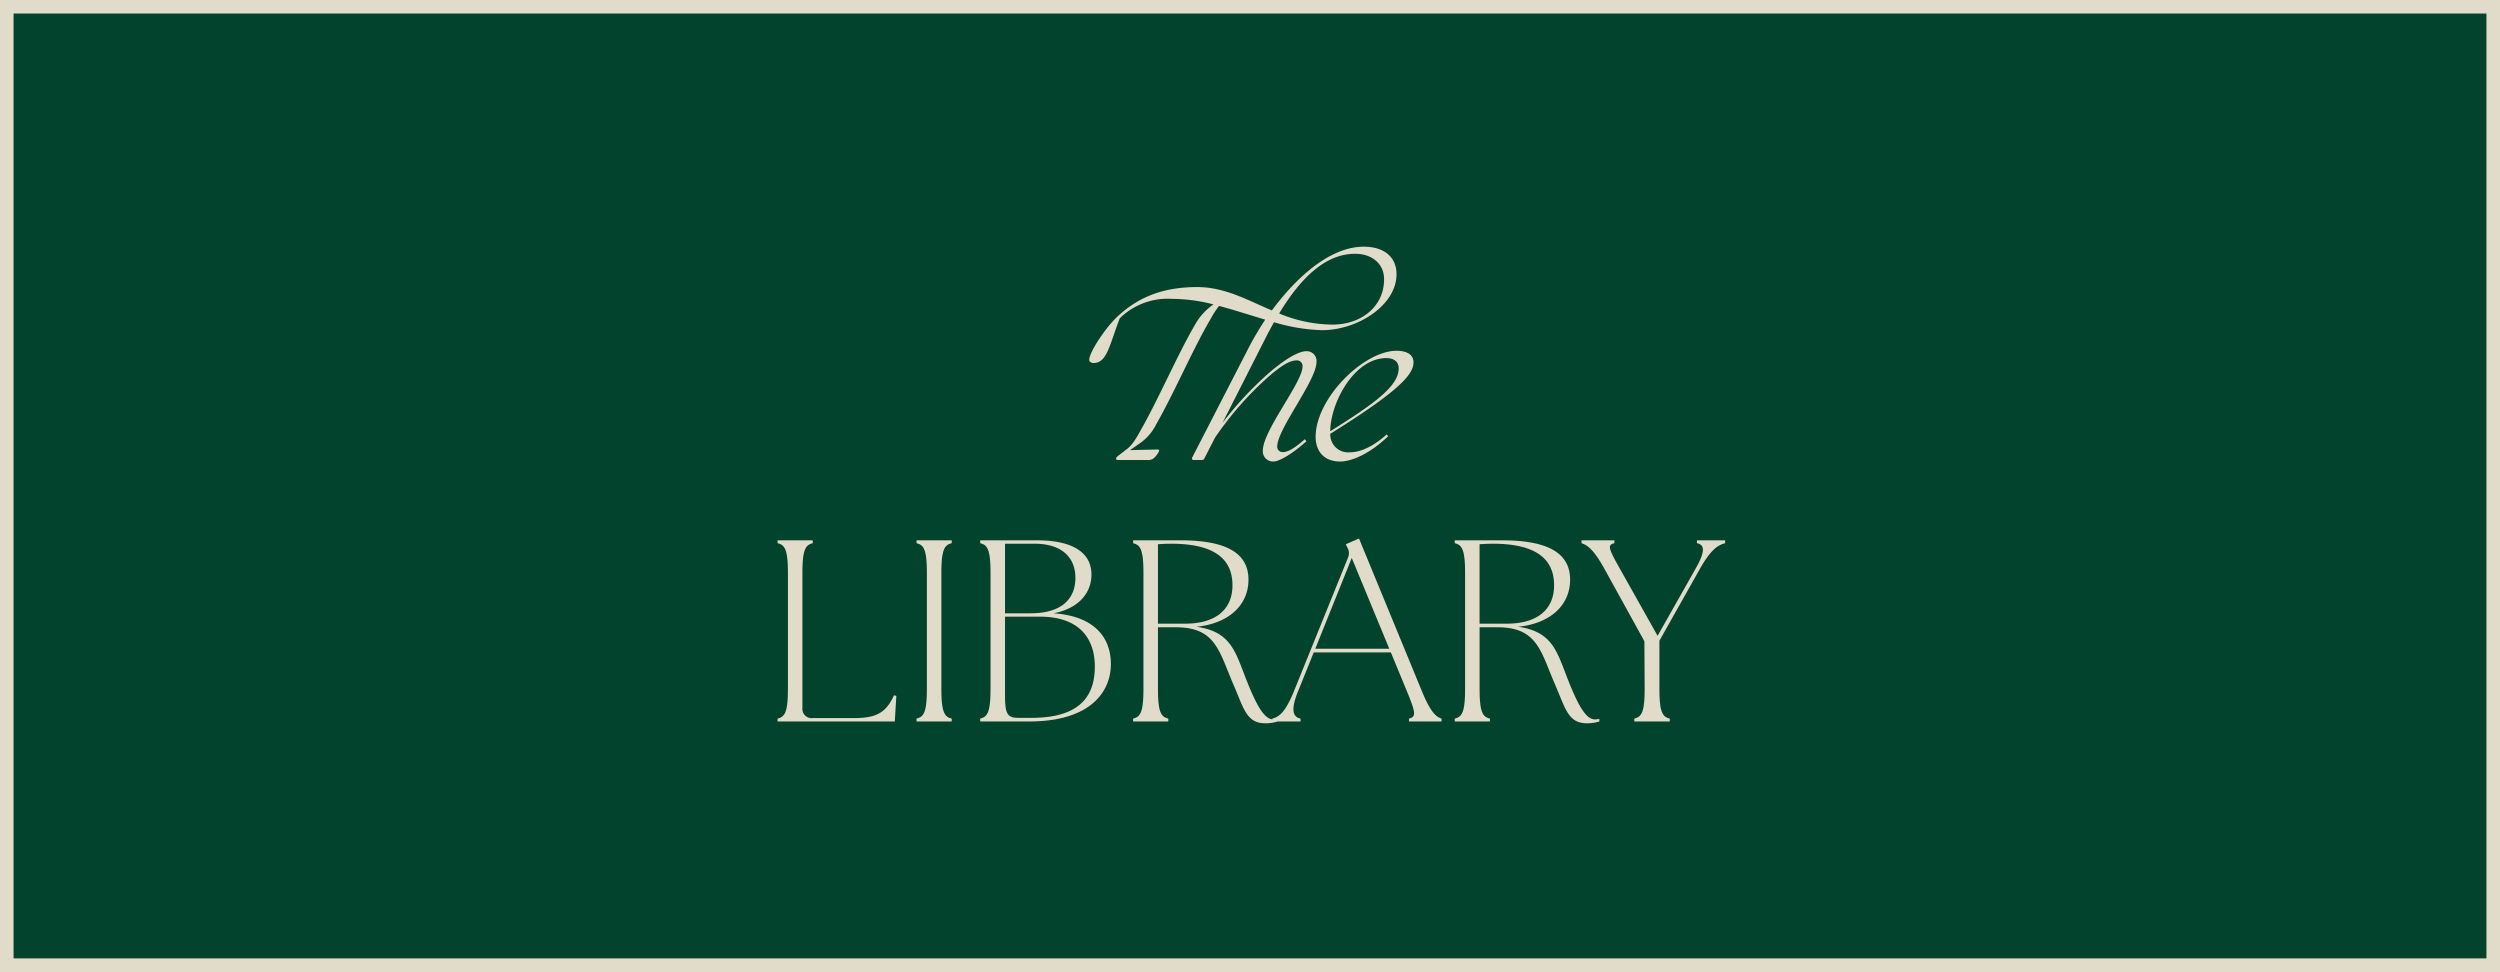
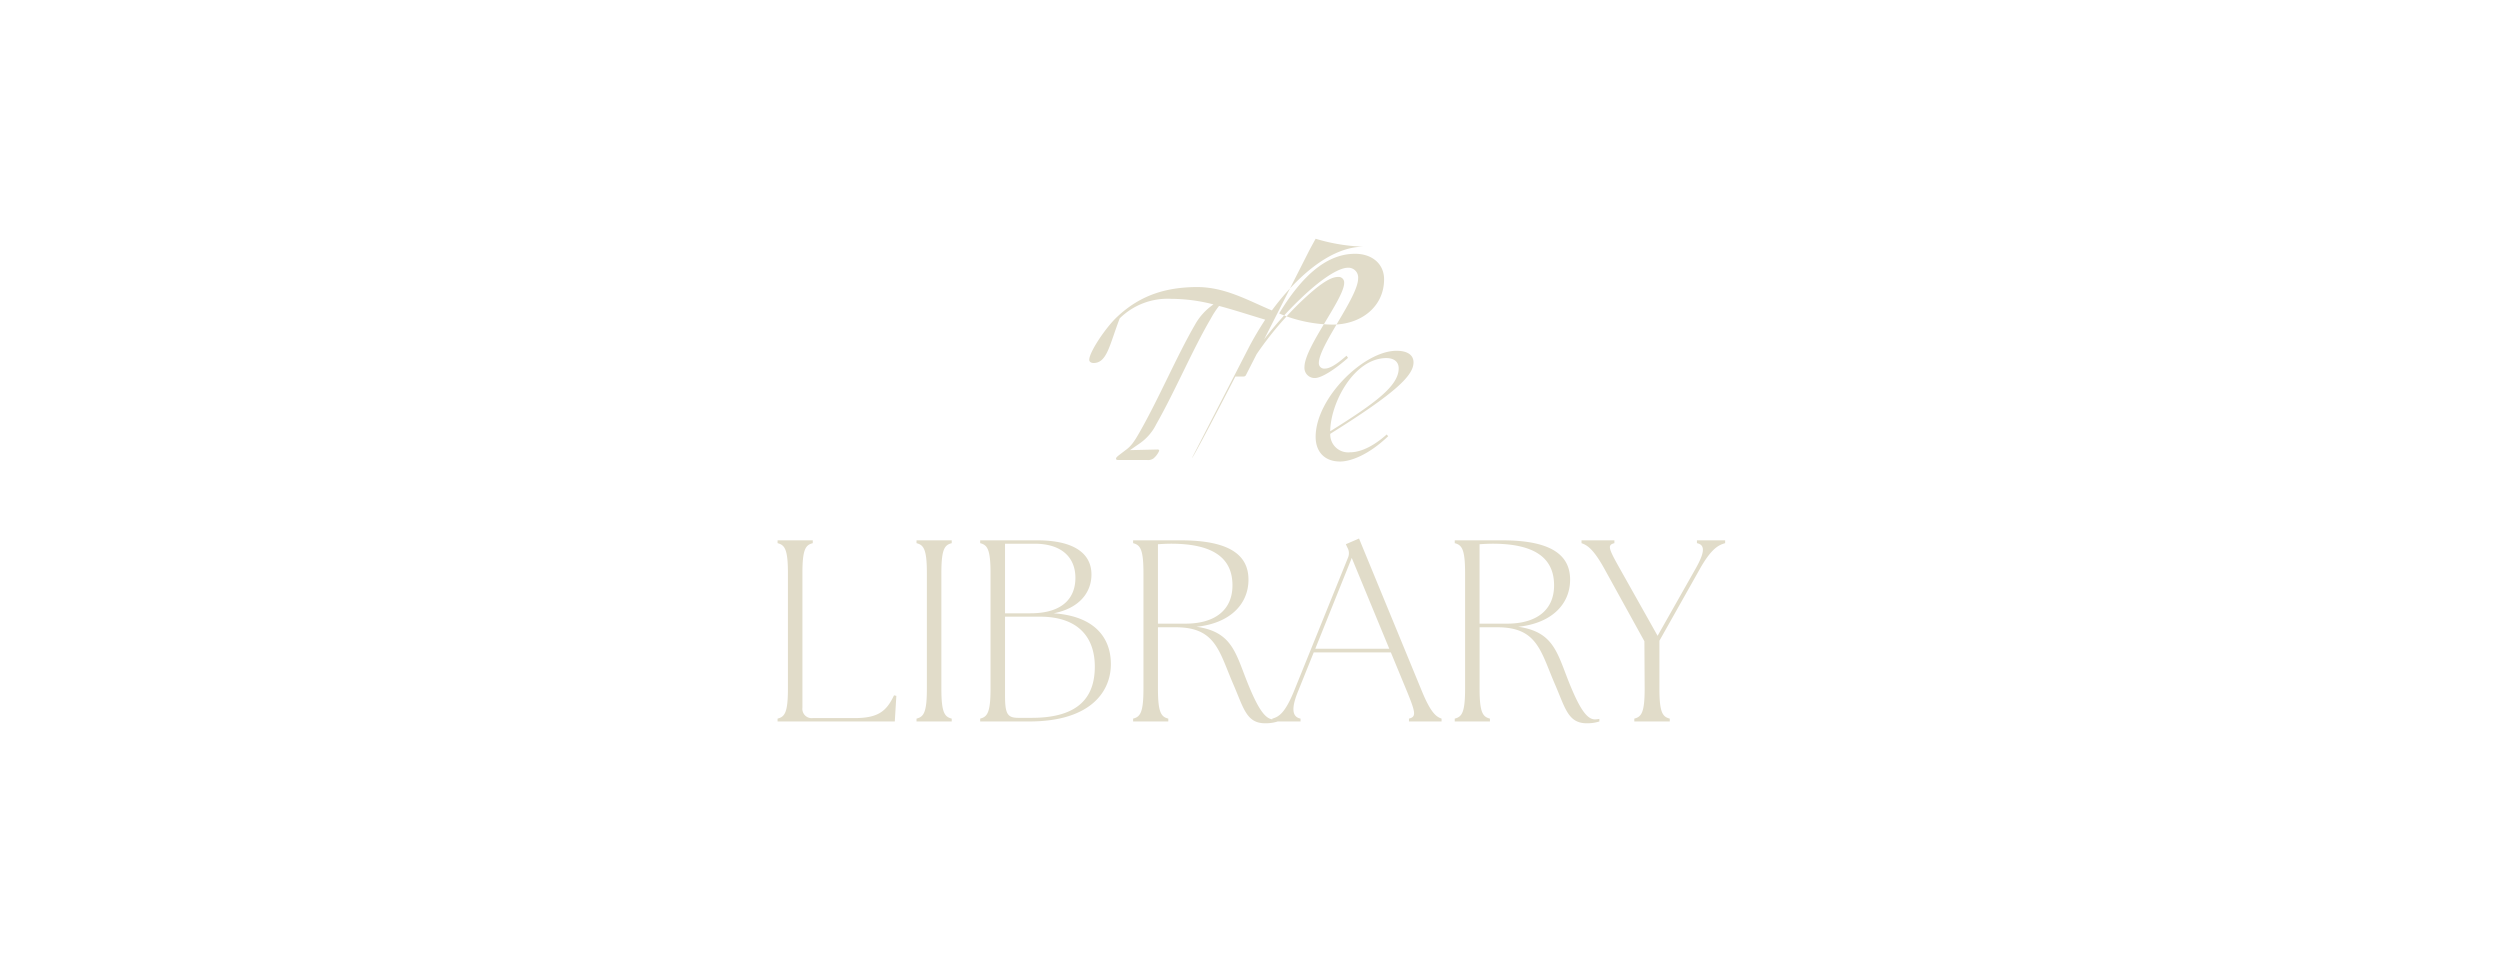
<svg xmlns="http://www.w3.org/2000/svg" width="553" height="215" viewBox="0 0 553 215">
  <g id="cta1" transform="translate(-50.229 -3432.93)">
-     <rect id="Rectangle_526" data-name="Rectangle 526" width="550" height="212" transform="translate(51.729 3434.43)" fill="#02432d" stroke="#e1dcc9" stroke-width="3" />
    <g id="txt" transform="translate(-8.285 -21.553)">
      <path id="Tracé_247" data-name="Tracé 247" d="M29.448-4.782l.343-5.666-.515-.114C27.559-6.9,25.613-5.526,20.462-5.526H11.3A2.055,2.055,0,0,1,9.015-7.815V-37.578c0-5.266.687-6.239,2.289-6.639v-.63H3.52v.63c1.6.4,2.289,1.374,2.289,6.639v25.528c0,5.266-.687,6.239-2.289,6.639v.63Zm4.808,0H42.04v-.63c-1.6-.4-2.289-1.374-2.289-6.639V-37.578c0-5.266.687-6.239,2.289-6.639v-.63H34.256v.63c1.6.4,2.289,1.374,2.289,6.639v25.528c0,5.266-.687,6.239-2.289,6.639Zm24.955,0c13.68,0,18.144-6.754,18.03-12.878-.057-5.495-3.434-10.417-12.649-11.047,5.781-1.145,8.357-4.693,8.357-8.586,0-4.636-3.835-7.555-12.02-7.555H48.336v.63c1.6.4,2.289,1.374,2.289,6.639v25.528c0,5.266-.687,6.239-2.289,6.639v.63Zm.515-.8H56.808c-2.461,0-2.976-.859-2.976-4.98v-17.4h7.727c8.643,0,12.134,4.751,12.134,11.047C73.692-10.276,70.258-5.583,59.727-5.583ZM59.44-28.707H53.831V-44.1h6.525c6.01,0,9.043,3.034,9.043,7.555C69.4-32.2,66.71-28.707,59.44-28.707ZM111.354-4.381a8.8,8.8,0,0,0,2.8-.4v-.572a5.639,5.639,0,0,1-.973.114c-1.832,0-3.491-2.518-5.9-8.586-2.518-6.411-3.434-10.818-11.1-11.905,7.326-.744,11.5-4.922,11.5-10.417,0-5.552-4.35-8.7-15-8.7H82.163v.63c1.6.4,2.289,1.374,2.289,6.639v25.528c0,5.266-.687,6.239-2.289,6.639v.63h7.784v-.63c-1.6-.4-2.289-1.374-2.289-6.639V-25.616h3.949c8.872,0,9.559,5.323,12.764,12.707C106.6-7.758,107.233-4.381,111.354-4.381ZM93.725-26.417H87.658V-43.989c1.03-.057,1.946-.114,2.862-.114,9.959,0,13.622,3.606,13.622,9.215C104.142-29.508,100.365-26.417,93.725-26.417ZM112.957-4.782H119.2v-.63c-2-.4-2-2.518-.515-6.124l3.434-8.528h17.057l3.549,8.586c2,4.865,2.061,5.666.458,6.067v.63h7.212v-.63c-1.145-.4-2.347-1.2-4.35-6.067l-13.909-33.77-2.919,1.259.343.744a2.488,2.488,0,0,1,.114,2.289l-11.905,29.42c-2,4.922-3.377,5.724-4.808,6.124Zm9.5-16.084,8.07-20.09,8.3,20.09ZM182.5-4.381a8.8,8.8,0,0,0,2.8-.4v-.572a5.639,5.639,0,0,1-.973.114c-1.832,0-3.491-2.518-5.9-8.586-2.518-6.411-3.434-10.818-11.1-11.905,7.326-.744,11.5-4.922,11.5-10.417,0-5.552-4.35-8.7-15-8.7H153.309v.63c1.6.4,2.289,1.374,2.289,6.639v25.528c0,5.266-.687,6.239-2.289,6.639v.63h7.784v-.63c-1.6-.4-2.289-1.374-2.289-6.639V-25.616h3.949c8.872,0,9.559,5.323,12.764,12.707C177.749-7.758,178.379-4.381,182.5-4.381ZM164.871-26.417H158.8V-43.989c1.03-.057,1.946-.114,2.862-.114,9.959,0,13.622,3.606,13.622,9.215C175.288-29.508,171.51-26.417,164.871-26.417ZM193.031-4.782h7.841v-.63c-1.6-.4-2.289-1.374-2.289-6.639V-22.639l8.929-15.855c2.576-4.579,4.178-5.323,5.609-5.724v-.63h-6.239v.63c2,.4,1.6,2.289-.343,5.724l-8.357,14.767-8.3-14.767c-2.576-4.579-2.862-5.323-1.259-5.724v-.63h-7.269v.63c1.145.4,2.576,1.145,5.094,5.724l8.814,15.969.057,10.474c0,5.266-.687,6.239-2.289,6.639Z" transform="translate(226.994 3618.852)" fill="#e1dcc9" />
-       <path id="Tracé_253" data-name="Tracé 253" d="M271.52,46.618l12.628-24.542c1-1.9,2.183-3.893,3.512-5.934-3.37-1-6.788-2.136-10.206-3.038a19.714,19.714,0,0,0-1.851,2.848c-3.94,6.694-7.927,16.092-12.01,23.261a11.248,11.248,0,0,1-3.513,4.177L257.754,45l6.076-.142c.332,0,.38.142.38.285a4.571,4.571,0,0,1-1.282,1.709,2.058,2.058,0,0,1-1.377.332h-6.361c-.475,0-.522-.142-.522-.332,0-.285.617-.712,1.234-1.187l1-.76c1.092-.807,1.756-1.709,2.991-3.893,4.178-7.31,8.213-16.8,12.2-23.687a13.171,13.171,0,0,1,4.13-4.557,37.5,37.5,0,0,0-9.351-1.234,15.078,15.078,0,0,0-11.393,4.32c-2.278,5.934-2.8,9.874-5.791,9.874-.475,0-.949-.237-.949-.711,0-1.709,3.7-7.216,6.218-9.542,5.175-4.842,10.871-6.5,17.564-6.55,6.219,0,11.108,2.848,16.615,5.174C294.544,6.79,302,0,309.449,0c4.6,0,7.263,2.374,7.263,6.076,0,6.883-8.592,12.39-16.471,12.39a41.124,41.124,0,0,1-10.634-1.756c-.57,1.044-1.187,2.136-1.756,3.276l-9.636,18.988a76.268,76.268,0,0,1,7.975-8.925c4.272-4.13,8.355-6.93,10.586-6.93a2.156,2.156,0,0,1,2.231,2.373c0,4.13-8.687,14.859-8.687,18.7a1.175,1.175,0,0,0,1.329,1.234c1.044,0,2.469-.807,4.795-2.848l.332.475c-2.943,2.611-5.887,4.462-7.311,4.462a2.248,2.248,0,0,1-2.326-2.421c0-4.414,8.782-15.1,8.782-18.608a1.234,1.234,0,0,0-1.377-1.329c-1.9,0-4.652,2.136-8.023,5.316a73.75,73.75,0,0,0-9.968,11.772l-2.326,4.557a.59.59,0,0,1-.57.38h-1.8C271.52,47.187,271.378,46.95,271.52,46.618Zm31.045-29.384c6.266,0,11.393-3.94,11.393-10.016,0-3.465-2.706-5.649-6.409-5.649-5.317,0-10.918,3.465-16.8,13.2A31.165,31.165,0,0,0,302.566,17.234ZM298.818,42.06c0-8.544,10.633-19.035,17.9-19.035,2.421,0,3.75.949,3.75,2.563,0,2.848-3.75,6.646-18.418,15.808a3.966,3.966,0,0,0,4.367,4.083c1.472,0,4.272-.522,8.118-3.94l.332.38c-4.415,4.225-8.4,5.6-10.633,5.6C300.717,47.52,298.818,45.288,298.818,42.06Zm18.371-15.143c0-1.708-1.377-2.278-2.706-2.278-7.168,0-12.39,9.921-12.437,16.187C311.92,34.655,317.189,30.81,317.189,26.917Z" transform="translate(50.715 3509.052)" fill="#e1dcc9" />
+       <path id="Tracé_253" data-name="Tracé 253" d="M271.52,46.618l12.628-24.542c1-1.9,2.183-3.893,3.512-5.934-3.37-1-6.788-2.136-10.206-3.038a19.714,19.714,0,0,0-1.851,2.848c-3.94,6.694-7.927,16.092-12.01,23.261a11.248,11.248,0,0,1-3.513,4.177L257.754,45l6.076-.142c.332,0,.38.142.38.285a4.571,4.571,0,0,1-1.282,1.709,2.058,2.058,0,0,1-1.377.332h-6.361c-.475,0-.522-.142-.522-.332,0-.285.617-.712,1.234-1.187l1-.76c1.092-.807,1.756-1.709,2.991-3.893,4.178-7.31,8.213-16.8,12.2-23.687a13.171,13.171,0,0,1,4.13-4.557,37.5,37.5,0,0,0-9.351-1.234,15.078,15.078,0,0,0-11.393,4.32c-2.278,5.934-2.8,9.874-5.791,9.874-.475,0-.949-.237-.949-.711,0-1.709,3.7-7.216,6.218-9.542,5.175-4.842,10.871-6.5,17.564-6.55,6.219,0,11.108,2.848,16.615,5.174C294.544,6.79,302,0,309.449,0a41.124,41.124,0,0,1-10.634-1.756c-.57,1.044-1.187,2.136-1.756,3.276l-9.636,18.988a76.268,76.268,0,0,1,7.975-8.925c4.272-4.13,8.355-6.93,10.586-6.93a2.156,2.156,0,0,1,2.231,2.373c0,4.13-8.687,14.859-8.687,18.7a1.175,1.175,0,0,0,1.329,1.234c1.044,0,2.469-.807,4.795-2.848l.332.475c-2.943,2.611-5.887,4.462-7.311,4.462a2.248,2.248,0,0,1-2.326-2.421c0-4.414,8.782-15.1,8.782-18.608a1.234,1.234,0,0,0-1.377-1.329c-1.9,0-4.652,2.136-8.023,5.316a73.75,73.75,0,0,0-9.968,11.772l-2.326,4.557a.59.59,0,0,1-.57.38h-1.8C271.52,47.187,271.378,46.95,271.52,46.618Zm31.045-29.384c6.266,0,11.393-3.94,11.393-10.016,0-3.465-2.706-5.649-6.409-5.649-5.317,0-10.918,3.465-16.8,13.2A31.165,31.165,0,0,0,302.566,17.234ZM298.818,42.06c0-8.544,10.633-19.035,17.9-19.035,2.421,0,3.75.949,3.75,2.563,0,2.848-3.75,6.646-18.418,15.808a3.966,3.966,0,0,0,4.367,4.083c1.472,0,4.272-.522,8.118-3.94l.332.38c-4.415,4.225-8.4,5.6-10.633,5.6C300.717,47.52,298.818,45.288,298.818,42.06Zm18.371-15.143c0-1.708-1.377-2.278-2.706-2.278-7.168,0-12.39,9.921-12.437,16.187C311.92,34.655,317.189,30.81,317.189,26.917Z" transform="translate(50.715 3509.052)" fill="#e1dcc9" />
    </g>
  </g>
</svg>